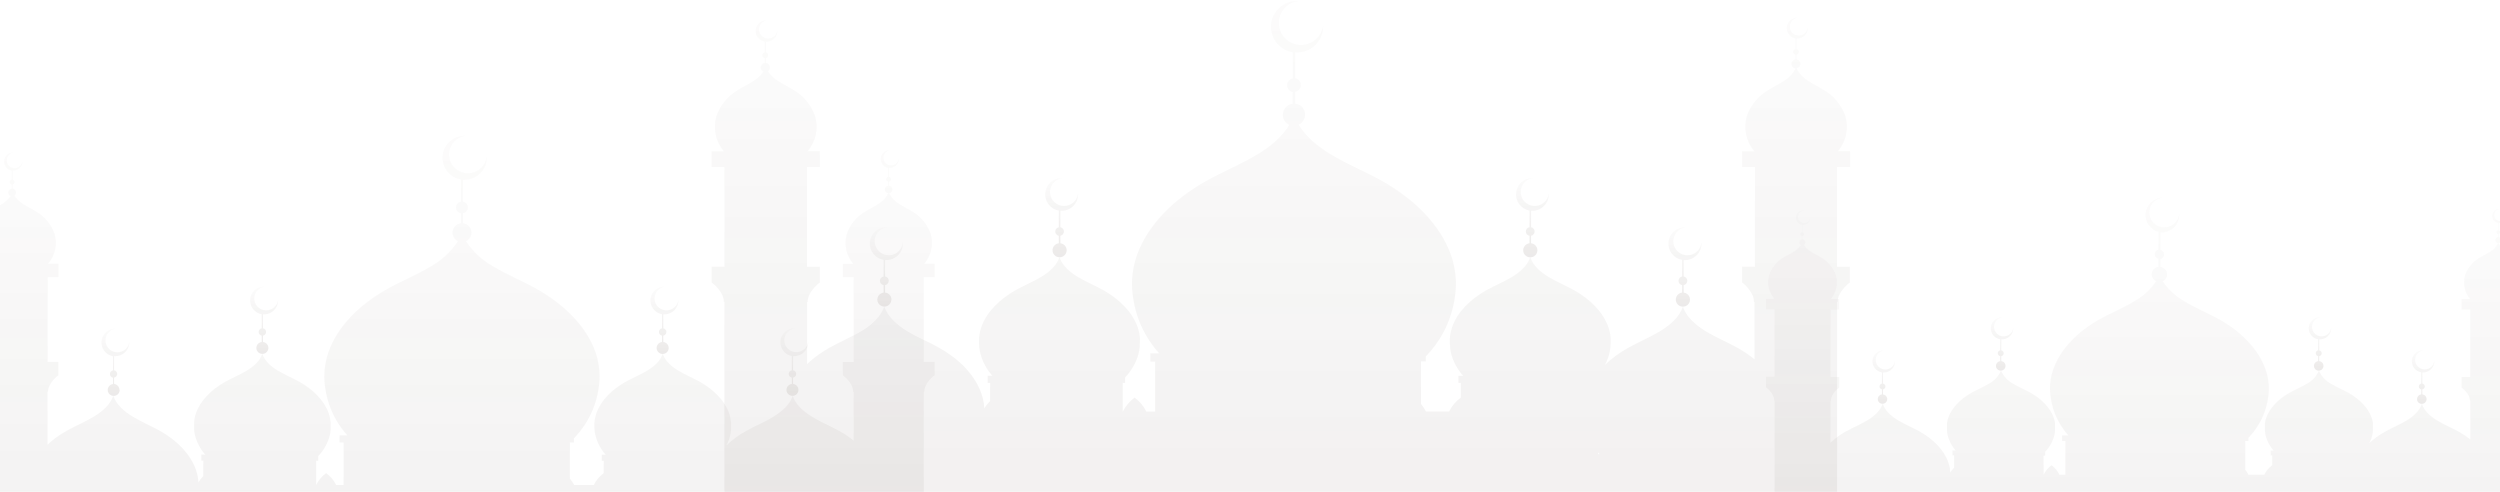
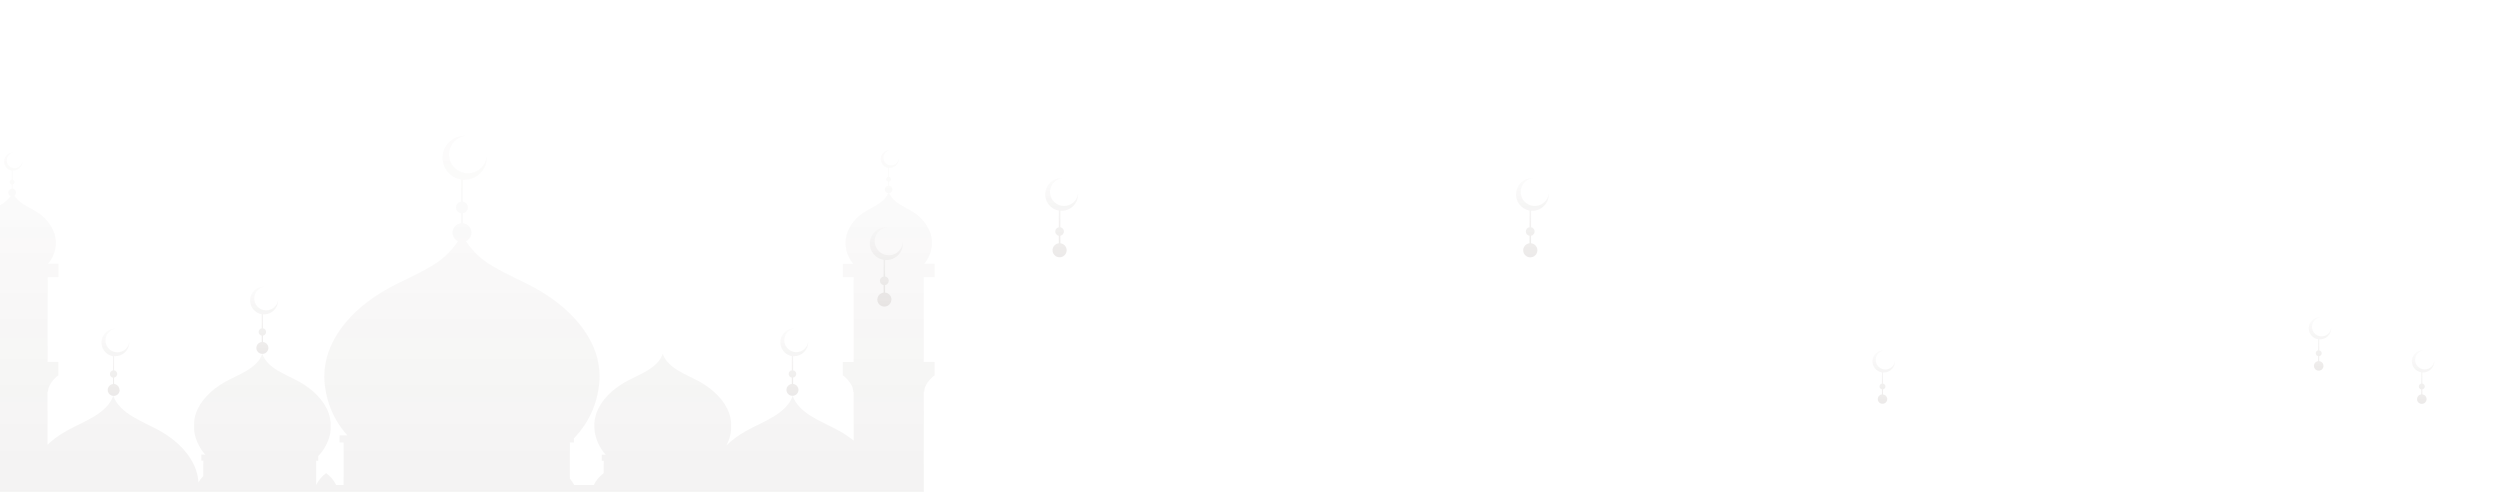
<svg xmlns="http://www.w3.org/2000/svg" width="1728" height="340" viewBox="0 0 1728 340" fill="none">
  <g opacity="0.4">
-     <path d="M1278.79 115.411V104.574H1270.38C1273.14 101.246 1275.05 97.305 1275.95 93.087C1276.84 88.868 1276.7 84.496 1275.53 80.345C1272.86 72.765 1267.6 66.356 1260.66 62.24C1256.97 59.927 1252.93 58.099 1249.34 55.632C1246.08 53.594 1243.47 50.675 1241.82 47.218C1242.56 47.095 1243.23 46.711 1243.71 46.136C1244.19 45.561 1244.44 44.834 1244.43 44.088C1244.41 43.342 1244.12 42.627 1243.62 42.073C1243.12 41.519 1242.43 41.164 1241.68 41.073V37.725C1242.13 37.656 1242.54 37.429 1242.84 37.086C1243.14 36.743 1243.3 36.305 1243.3 35.853C1243.3 35.4 1243.14 34.963 1242.84 34.619C1242.54 34.276 1242.13 34.049 1241.68 33.98V26.646H1242.22C1244.16 26.646 1246.02 25.88 1247.39 24.517C1248.77 23.154 1249.54 21.305 1249.54 19.377V18.827C1249.45 20.011 1249.03 21.146 1248.31 22.097C1247.6 23.048 1246.62 23.775 1245.5 24.191C1244.38 24.606 1243.16 24.693 1241.99 24.441C1240.83 24.189 1239.75 23.609 1238.91 22.769C1238.06 21.93 1237.48 20.867 1237.22 19.707C1236.97 18.547 1237.06 17.338 1237.48 16.226C1237.9 15.114 1238.63 14.145 1239.59 13.435C1240.54 12.724 1241.69 12.302 1242.88 12.219H1242.3C1240.48 12.23 1238.73 12.918 1237.39 14.146C1236.05 15.374 1235.23 17.055 1235.07 18.857C1234.92 20.659 1235.45 22.453 1236.57 23.886C1237.68 25.319 1239.29 26.288 1241.08 26.602V34.002C1240.63 34.071 1240.22 34.298 1239.92 34.641C1239.63 34.985 1239.46 35.422 1239.46 35.875C1239.46 36.327 1239.63 36.765 1239.92 37.108C1240.22 37.452 1240.63 37.678 1241.08 37.747V41.095C1240.31 41.16 1239.58 41.512 1239.06 42.081C1238.53 42.65 1238.24 43.395 1238.24 44.167C1238.24 44.94 1238.53 45.685 1239.06 46.254C1239.58 46.823 1240.31 47.175 1241.08 47.24C1239.45 50.7 1236.84 53.621 1233.58 55.654C1229.99 58.099 1225.95 59.927 1222.26 62.262C1215.31 66.377 1210.04 72.786 1207.37 80.367C1206.21 84.521 1206.07 88.892 1206.97 93.11C1207.87 97.328 1209.78 101.268 1212.54 104.596H1204.13V115.433H1213.01V184.352H1204.13V195.189C1204.13 195.189 1212.34 201.18 1212.34 208.735H1212.72V248.381C1209.07 245.419 1205.17 242.774 1201.07 240.474C1193.84 236.399 1185.89 233.205 1178.88 228.91C1171.86 224.615 1165.45 218.977 1163.21 211.95C1160.99 218.977 1154.6 224.637 1147.52 228.91C1140.44 233.183 1132.52 236.399 1125.33 240.474C1119.49 243.729 1114.09 247.703 1109.26 252.302C1109.66 251.553 1110.04 250.804 1110.37 250.099C1110.43 249.919 1110.51 249.743 1110.59 249.571C1110.84 248.976 1111.08 248.381 1111.3 247.765L1111.57 247.016C1111.77 246.443 1111.94 245.87 1112.12 245.298C1112.12 245.077 1112.26 244.857 1112.3 244.615C1112.52 243.844 1112.7 243.051 1112.85 242.258C1112.85 242.148 1112.85 242.038 1112.85 241.928C1112.99 241.223 1113.08 240.54 1113.17 239.725V238.976C1113.17 238.382 1113.17 237.809 1113.28 237.214C1113.28 236.972 1113.28 236.73 1113.28 236.487C1113.28 236.245 1113.28 236.223 1113.28 236.091C1113.28 235.959 1113.28 235.32 1113.28 234.945C1113.28 234.571 1113.28 234.197 1113.28 233.844C1113.28 233.492 1113.17 232.809 1113.1 232.28C1113.03 231.752 1113.1 231.598 1112.99 231.245C1112.88 230.893 1112.77 230.122 1112.63 229.549C1112.5 228.976 1112.52 228.976 1112.46 228.69C1112.23 227.831 1111.99 226.994 1111.7 226.157C1108.06 215.673 1099.07 206.818 1088.18 200.695C1082.36 197.435 1075.99 194.858 1070.31 191.4C1064.63 187.942 1059.53 183.427 1057.71 177.766C1055.91 183.427 1050.8 187.964 1045.12 191.4C1039.44 194.836 1033.07 197.435 1027.24 200.695C1016.36 206.818 1007.26 215.673 1003.73 226.157C1003.44 226.988 1003.19 227.833 1002.98 228.69C1002.9 228.972 1002.84 229.259 1002.8 229.549C1002.67 230.122 1002.54 230.672 1002.45 231.245L1002.31 232.28C1002.31 232.809 1002.2 233.316 1002.16 233.844C1002.11 234.373 1002.16 234.571 1002.16 234.945C1002.16 235.32 1002.16 235.694 1002.16 236.091V236.487C1002.16 236.73 1002.16 236.972 1002.16 237.214C1002.16 237.809 1002.16 238.382 1002.27 238.976C1002.27 239.219 1002.27 239.483 1002.27 239.725C1002.27 240.43 1002.45 241.113 1002.56 241.928V242.258C1002.71 243.051 1002.89 243.844 1003.09 244.615L1003.29 245.298C1003.47 245.87 1003.65 246.443 1003.84 247.016C1003.91 247.273 1004 247.523 1004.11 247.765C1004.33 248.381 1004.56 248.976 1004.82 249.571C1004.89 249.751 1004.96 249.927 1005.04 250.099C1005.38 250.848 1005.75 251.597 1006.13 252.302L1006.44 252.831C1006.75 253.403 1007.06 253.954 1007.42 254.505C1007.77 255.055 1007.71 254.967 1007.86 255.209C1008.02 255.452 1008.55 256.267 1008.93 256.773L1009.33 257.346C1009.84 258.029 1010.37 258.711 1010.92 259.372L1011.21 259.681V259.791H1008.08V264.703H1009.73V274.812C1006.28 277.336 1003.51 280.645 1001.63 284.46H985.625C984.676 282.592 983.523 280.834 982.185 279.218V249.791H985.469V246.421C998.498 232.979 1005.95 215.158 1006.33 196.51C1006.34 189.72 1005.21 182.975 1002.98 176.555C995.656 155.454 977.569 137.657 955.687 125.366C943.969 118.758 931.164 113.582 919.735 106.666C910.747 101.204 902.492 94.398 897.543 86.204C899.086 85.519 900.358 84.347 901.161 82.871C901.965 81.394 902.255 79.696 901.987 78.04C901.719 76.383 900.908 74.86 899.679 73.708C898.45 72.556 896.872 71.838 895.19 71.667V63.473C896.294 63.273 897.293 62.696 898.012 61.84C898.731 60.985 899.124 59.907 899.124 58.793C899.124 57.679 898.731 56.6 898.012 55.745C897.293 54.89 896.294 54.312 895.19 54.112V36.205C895.634 36.205 896.1 36.205 896.544 36.205C901.321 36.199 905.902 34.313 909.28 30.96C912.658 27.607 914.558 23.062 914.564 18.32C914.564 17.945 914.564 17.593 914.564 17.241V17.109C914.321 20.005 913.249 22.773 911.473 25.085C909.698 27.397 907.293 29.156 904.543 30.156C901.793 31.156 898.812 31.355 895.952 30.729C893.092 30.103 890.472 28.678 888.401 26.622C886.33 24.567 884.894 21.966 884.263 19.128C883.632 16.289 883.832 13.331 884.84 10.601C885.848 7.872 887.621 5.485 889.95 3.723C892.279 1.961 895.068 0.896 897.986 0.655H897.831H896.588C892.066 0.639 887.703 2.313 884.368 5.345C881.033 8.376 878.97 12.543 878.589 17.015C878.209 21.488 879.539 25.939 882.315 29.482C885.091 33.026 889.109 35.402 893.57 36.139V54.244C892.466 54.444 891.468 55.022 890.749 55.877C890.03 56.733 889.636 57.811 889.636 58.925C889.636 60.039 890.03 61.117 890.749 61.973C891.468 62.828 892.466 63.406 893.57 63.605V71.799C891.888 71.971 890.311 72.688 889.082 73.84C887.853 74.992 887.041 76.515 886.773 78.172C886.505 79.828 886.795 81.527 887.599 83.003C888.403 84.479 889.675 85.651 891.218 86.336C886.313 94.53 878.058 101.336 869.025 106.798C857.596 113.715 844.791 118.891 833.073 125.498C811.191 137.789 793.127 155.586 785.781 176.687C783.554 183.108 782.422 189.852 782.43 196.642C782.772 214.216 789.431 231.089 801.205 244.218H795.124V249.923H798.431V284.504H792.35C790.46 280.683 787.684 277.362 784.25 274.812C780.804 277.347 778.019 280.662 776.127 284.482H776.016V264.681H777.659V260.936C778.058 260.518 778.413 260.099 778.79 259.659L779.079 259.35C779.634 258.69 780.166 258.007 780.677 257.324L781.076 256.751C781.453 256.245 781.809 255.716 782.164 255.187L782.585 254.482C782.94 253.932 783.273 253.381 783.584 252.809L783.872 252.28C784.272 251.531 784.627 250.782 784.96 250.077C785.043 249.905 785.117 249.729 785.182 249.549C785.448 248.954 785.692 248.359 785.914 247.743L786.18 246.994C786.358 246.421 786.558 245.848 786.713 245.276L786.913 244.593C787.112 243.822 787.312 243.029 787.445 242.236V241.906C787.556 241.201 787.667 240.518 787.756 239.703V238.954C787.756 238.36 787.756 237.787 787.867 237.192C787.867 236.95 787.867 236.708 787.867 236.465V236.069C787.867 235.672 787.867 235.298 787.867 234.923C787.89 234.557 787.89 234.189 787.867 233.822C787.867 233.294 787.867 232.787 787.712 232.258L787.579 231.223C787.579 230.672 787.357 230.1 787.246 229.527C787.135 228.954 787.135 228.954 787.046 228.668C786.846 227.812 786.601 226.966 786.314 226.135C782.652 215.651 773.664 206.796 762.789 200.673C756.953 197.413 750.584 194.836 744.902 191.378C739.221 187.92 734.117 183.405 732.319 177.744C730.499 183.405 725.395 187.942 719.714 191.378C714.032 194.814 707.663 197.413 701.849 200.673C690.974 206.796 681.875 215.651 678.325 226.135C678.036 226.972 677.792 227.809 677.57 228.668C677.57 228.954 677.459 229.241 677.393 229.527C677.326 229.813 677.148 230.65 677.06 231.223C676.971 231.796 677.06 231.928 676.926 232.258C676.793 232.589 676.793 233.294 676.749 233.822C676.705 234.351 676.749 234.549 676.749 234.923C676.749 235.298 676.749 235.672 676.749 236.069C676.749 236.465 676.749 236.333 676.749 236.465C676.749 236.597 676.749 236.95 676.749 237.192C676.749 237.787 676.749 238.36 676.86 238.954V239.703C676.86 240.408 677.037 241.091 677.171 241.906C677.171 241.906 677.171 242.126 677.171 242.236C677.326 243.029 677.526 243.822 677.725 244.593L677.925 245.276C678.088 245.848 678.265 246.421 678.458 246.994L678.724 247.743C678.946 248.359 679.19 248.954 679.434 249.549C679.518 249.721 679.592 249.897 679.656 250.077C680.011 250.826 680.366 251.575 680.766 252.28L681.054 252.809C681.365 253.381 681.698 253.932 682.031 254.482L682.475 255.187L683.54 256.751C683.668 256.951 683.809 257.142 683.962 257.324C684.472 258.007 685.005 258.69 685.559 259.35C685.644 259.463 685.741 259.567 685.848 259.659V259.769H682.719V264.681H684.339V277.235C682.788 278.783 681.425 280.505 680.278 282.367C680.278 282.125 680.278 281.883 680.278 281.663C680.278 281.002 680.167 280.363 680.078 279.724C679.989 279.086 680.078 278.865 679.923 278.447C679.767 278.028 679.656 277.015 679.501 276.244C679.501 275.892 679.368 275.539 679.279 275.187C679.015 274.122 678.696 273.07 678.325 272.037C673.886 258.976 662.612 247.963 649.075 240.342C641.818 236.267 633.895 233.073 626.882 228.778C619.869 224.483 613.456 218.844 611.214 211.818C608.995 218.844 602.604 224.505 595.546 228.778C588.489 233.051 580.544 236.267 573.354 240.342L570.78 241.862L569.936 242.39L568.272 243.448L567.295 244.108L565.831 245.121C565.476 245.364 565.165 245.628 564.832 245.87C564.499 246.113 563.9 246.531 563.456 246.884L562.457 247.676L561.192 248.712L560.194 249.549L558.995 250.606L558.041 251.487L557.863 251.663V208.735H558.241C558.241 201.268 566.674 195.255 566.674 195.255V184.418H557.797V115.411H566.674V104.574H558.263C561.03 101.248 562.945 97.308 563.845 93.089C564.745 88.871 564.604 84.498 563.434 80.345C560.762 72.764 555.492 66.355 548.543 62.24C544.859 59.927 540.82 58.099 537.224 55.632C534.647 53.963 532.448 51.78 530.766 49.222C531.301 48.856 531.71 48.336 531.937 47.732C532.165 47.127 532.2 46.468 532.037 45.844C531.875 45.219 531.524 44.659 531.031 44.239C530.537 43.819 529.926 43.56 529.28 43.496V40.104C529.747 40.034 530.173 39.799 530.482 39.444C530.79 39.088 530.959 38.635 530.959 38.165C530.959 37.696 530.79 37.243 530.482 36.887C530.173 36.531 529.747 36.297 529.28 36.227V28.826H529.834C531.808 28.826 533.701 28.05 535.099 26.666C536.497 25.283 537.285 23.407 537.291 21.448C537.302 21.294 537.302 21.139 537.291 20.985V20.875C537.189 22.072 536.745 23.215 536.011 24.169C535.277 25.123 534.283 25.85 533.147 26.262C532.01 26.675 530.779 26.756 529.598 26.497C528.416 26.238 527.334 25.65 526.478 24.8C525.623 23.951 525.03 22.877 524.769 21.705C524.508 20.532 524.59 19.31 525.006 18.182C525.421 17.054 526.153 16.068 527.115 15.339C528.076 14.611 529.228 14.17 530.433 14.069H529.857C527.975 14.043 526.154 14.727 524.76 15.981C523.367 17.236 522.504 18.968 522.346 20.829C522.189 22.689 522.748 24.54 523.911 26.008C525.074 27.476 526.755 28.452 528.614 28.738V36.227C528.146 36.297 527.72 36.531 527.412 36.887C527.103 37.243 526.934 37.696 526.934 38.165C526.934 38.635 527.103 39.088 527.412 39.444C527.72 39.799 528.146 40.034 528.614 40.104V43.54C527.923 43.612 527.275 43.907 526.77 44.38C526.265 44.853 525.93 45.478 525.816 46.158C525.703 46.838 525.817 47.536 526.142 48.145C526.467 48.755 526.985 49.241 527.615 49.531C525.941 51.97 523.8 54.058 521.312 55.676C517.717 58.121 513.678 59.949 509.994 62.284C503.051 66.4 497.788 72.809 495.125 80.389C493.957 84.541 493.816 88.911 494.712 93.129C495.608 97.347 497.516 101.288 500.274 104.618H491.863V115.455H500.74V184.374H491.863V195.211C491.863 195.211 500.318 201.224 500.318 208.691H500.696V421.726H491.818V432.54C491.818 432.54 500.274 438.554 500.274 446.02H500.651V547.56H539.066V577.736H675.75V522.847H1090.97V577.736H1227.66V547.56H1269.82V446.02H1270.2C1270.2 438.554 1278.66 432.54 1278.66 432.54V421.726H1269.78V208.735H1270.16C1270.16 201.268 1278.61 195.255 1278.61 195.255V184.418H1269.73V115.411H1278.79ZM1104.69 313.887V312.829L1105.58 313.887H1104.69Z" fill="url(#paint0_linear_312_8)" />
    <path d="M616.21 207.041C616.209 205.835 615.753 204.673 614.931 203.784C614.11 202.895 612.982 202.344 611.772 202.24V197.042C612.478 196.92 613.118 196.556 613.58 196.012C614.041 195.468 614.294 194.779 614.294 194.068C614.294 193.357 614.041 192.668 613.58 192.124C613.118 191.58 612.478 191.216 611.772 191.095V179.751H612.615C614.117 179.754 615.604 179.463 616.992 178.894C618.38 178.325 619.641 177.489 620.703 176.435C621.765 175.381 622.607 174.13 623.18 172.752C623.753 171.375 624.047 169.898 624.044 168.408C624.044 168.188 624.044 167.945 624.044 167.725V167.549C623.89 169.386 623.209 171.142 622.082 172.608C620.956 174.074 619.43 175.19 617.686 175.824C615.941 176.458 614.05 176.584 612.236 176.187C610.422 175.789 608.76 174.885 607.446 173.582C606.133 172.278 605.222 170.628 604.822 168.828C604.421 167.027 604.548 165.151 605.187 163.419C605.826 161.688 606.95 160.174 608.428 159.056C609.905 157.937 611.674 157.262 613.525 157.108H612.637C609.772 157.1 607.009 158.163 604.897 160.084C602.784 162.006 601.478 164.646 601.238 167.48C600.997 170.313 601.84 173.133 603.599 175.378C605.357 177.623 607.902 179.129 610.729 179.597V191.117C610.022 191.238 609.382 191.602 608.921 192.146C608.459 192.69 608.206 193.379 608.206 194.09C608.206 194.801 608.459 195.49 608.921 196.034C609.382 196.578 610.022 196.943 610.729 197.064V202.262C609.791 202.364 608.903 202.734 608.172 203.326C607.441 203.919 606.899 204.709 606.612 205.601C606.324 206.492 606.303 207.448 606.55 208.352C606.798 209.255 607.305 210.068 608.008 210.692C608.712 211.316 609.583 211.724 610.515 211.867C611.448 212.01 612.402 211.882 613.263 211.498C614.123 211.114 614.853 210.491 615.365 209.704C615.876 208.917 616.147 208 616.144 207.063L616.21 207.041Z" fill="url(#paint1_linear_312_8)" />
-     <path d="M1162.7 179.616V191.114C1161.99 191.235 1161.35 191.6 1160.89 192.144C1160.43 192.688 1160.18 193.376 1160.18 194.088C1160.18 194.799 1160.43 195.487 1160.89 196.031C1161.35 196.575 1161.99 196.94 1162.7 197.061V202.259C1161.45 202.392 1160.3 202.994 1159.49 203.943C1158.67 204.892 1158.26 206.114 1158.32 207.358C1158.39 208.603 1158.94 209.774 1159.85 210.632C1160.76 211.489 1161.97 211.967 1163.22 211.967C1164.48 211.967 1165.68 211.489 1166.6 210.632C1167.51 209.774 1168.05 208.603 1168.12 207.358C1168.19 206.114 1167.77 204.892 1166.96 203.943C1166.14 202.994 1164.99 202.392 1163.74 202.259V197.061C1164.45 196.94 1165.09 196.575 1165.55 196.031C1166.01 195.487 1166.27 194.799 1166.27 194.088C1166.27 193.376 1166.01 192.688 1165.55 192.144C1165.09 191.6 1164.45 191.235 1163.74 191.114V179.771H1164.61C1167.64 179.771 1170.55 178.576 1172.69 176.448C1174.83 174.321 1176.04 171.436 1176.04 168.427C1176.04 168.207 1176.04 167.965 1176.04 167.745V167.568C1175.88 169.407 1175.2 171.163 1174.08 172.63C1172.95 174.097 1171.42 175.213 1169.68 175.847C1167.93 176.48 1166.04 176.605 1164.22 176.206C1162.41 175.808 1160.75 174.902 1159.43 173.596C1158.12 172.29 1157.21 170.638 1156.81 168.836C1156.41 167.034 1156.54 165.157 1157.19 163.425C1157.83 161.694 1158.96 160.181 1160.44 159.065C1161.92 157.949 1163.69 157.277 1165.54 157.128H1164.65C1161.79 157.12 1159.02 158.182 1156.91 160.104C1154.8 162.025 1153.49 164.665 1153.25 167.499C1153.01 170.333 1153.86 173.152 1155.61 175.398C1157.37 177.643 1159.92 179.149 1162.74 179.616H1162.7Z" fill="url(#paint2_linear_312_8)" />
    <path d="M731.855 145.566V157.042C731.162 157.175 730.537 157.544 730.088 158.084C729.638 158.625 729.393 159.303 729.393 160.004C729.393 160.705 729.638 161.384 730.088 161.924C730.537 162.465 731.162 162.833 731.855 162.967V168.165C730.614 168.3 729.472 168.902 728.664 169.847C727.856 170.792 727.444 172.009 727.513 173.246C727.581 174.484 728.124 175.648 729.031 176.5C729.938 177.353 731.139 177.827 732.388 177.827C733.636 177.827 734.838 177.353 735.744 176.5C736.651 175.648 737.194 174.484 737.263 173.246C737.331 172.009 736.919 170.792 736.111 169.847C735.303 168.902 734.161 168.3 732.92 168.165V162.967C733.613 162.833 734.238 162.465 734.687 161.924C735.137 161.384 735.382 160.705 735.382 160.004C735.382 159.303 735.137 158.625 734.687 158.084C734.238 157.544 733.613 157.175 732.92 157.042V145.676H733.764C735.263 145.679 736.749 145.389 738.136 144.821C739.522 144.253 740.782 143.42 741.844 142.368C742.905 141.317 743.748 140.068 744.322 138.693C744.897 137.318 745.193 135.844 745.193 134.355C745.193 134.113 745.193 133.892 745.193 133.65V133.474C745.042 135.313 744.365 137.071 743.241 138.54C742.116 140.009 740.592 141.128 738.848 141.766C737.103 142.403 735.212 142.532 733.396 142.137C731.58 141.742 729.916 140.839 728.6 139.536C727.285 138.233 726.372 136.583 725.97 134.782C725.568 132.981 725.694 131.103 726.332 129.37C726.971 127.638 728.095 126.123 729.573 125.004C731.051 123.885 732.821 123.209 734.673 123.056H733.786C730.937 123.079 728.2 124.158 726.111 126.08C724.022 128.003 722.732 130.63 722.493 133.447C722.254 136.265 723.084 139.069 724.82 141.311C726.556 143.553 729.073 145.07 731.877 145.566H731.855Z" fill="url(#paint3_linear_312_8)" />
    <path d="M1057.22 145.566V157.042C1056.5 157.148 1055.85 157.506 1055.38 158.049C1054.91 158.593 1054.65 159.287 1054.65 160.004C1054.65 160.722 1054.91 161.416 1055.38 161.959C1055.85 162.503 1056.5 162.86 1057.22 162.967V168.165C1055.97 168.297 1054.82 168.9 1054.01 169.849C1053.19 170.797 1052.77 172.02 1052.84 173.264C1052.91 174.509 1053.45 175.68 1054.36 176.537C1055.28 177.395 1056.48 177.873 1057.74 177.873C1058.99 177.873 1060.2 177.395 1061.11 176.537C1062.02 175.68 1062.57 174.509 1062.64 173.264C1062.7 172.02 1062.29 170.797 1061.47 169.849C1060.66 168.9 1059.51 168.297 1058.26 168.165V162.967C1058.95 162.833 1059.58 162.465 1060.03 161.924C1060.48 161.384 1060.72 160.705 1060.72 160.004C1060.72 159.303 1060.48 158.625 1060.03 158.084C1059.58 157.544 1058.95 157.175 1058.26 157.042V145.676H1059.13C1062.15 145.676 1065.06 144.484 1067.2 142.362C1069.34 140.239 1070.55 137.36 1070.56 134.355C1070.56 134.113 1070.56 133.892 1070.56 133.65V133.474C1070.41 135.314 1069.73 137.073 1068.6 138.543C1067.48 140.013 1065.95 141.132 1064.21 141.769C1062.46 142.406 1060.57 142.534 1058.75 142.137C1056.94 141.74 1055.27 140.836 1053.96 139.531C1052.64 138.226 1051.73 136.574 1051.33 134.771C1050.93 132.968 1051.06 131.09 1051.7 129.357C1052.34 127.624 1053.47 126.11 1054.95 124.994C1056.43 123.877 1058.2 123.205 1060.06 123.056H1059.22C1056.37 123.079 1053.63 124.158 1051.54 126.08C1049.45 128.003 1048.16 130.63 1047.92 133.447C1047.68 136.265 1048.51 139.069 1050.25 141.311C1051.99 143.553 1054.5 145.07 1057.31 145.566H1057.22Z" fill="url(#paint4_linear_312_8)" />
-     <path d="M1752 214V206.688H1746.32C1748.19 204.442 1749.48 201.78 1750.09 198.93C1750.69 196.08 1750.6 193.127 1749.8 190.322C1748 185.206 1744.44 180.885 1739.75 178.12C1737.26 176.534 1734.56 175.301 1732.12 173.715C1729.91 172.339 1728.15 170.367 1727.03 168.032C1727.53 167.959 1727.99 167.71 1728.32 167.33C1728.65 166.95 1728.84 166.464 1728.84 165.962C1728.84 165.459 1728.65 164.973 1728.32 164.593C1727.99 164.213 1727.53 163.964 1727.03 163.891V161.689C1727.34 161.642 1727.61 161.489 1727.81 161.259C1728.01 161.029 1728.12 160.736 1728.12 160.433C1728.12 160.128 1728 159.835 1727.81 159.602C1727.61 159.369 1727.34 159.211 1727.03 159.156V154.222H1727.41C1728.06 154.225 1728.7 154.1 1729.3 153.855C1729.9 153.611 1730.44 153.251 1730.9 152.796C1731.36 152.341 1731.72 151.801 1731.97 151.207C1732.21 150.612 1732.34 149.975 1732.34 149.332V148.957C1732.27 149.758 1731.98 150.524 1731.48 151.162C1730.99 151.8 1730.33 152.285 1729.57 152.557C1728.8 152.83 1727.98 152.879 1727.19 152.699C1726.4 152.519 1725.68 152.118 1725.12 151.543C1724.55 150.968 1724.16 150.244 1724 149.456C1723.84 148.669 1723.91 147.852 1724.2 147.104C1724.5 146.355 1725 145.706 1725.66 145.234C1726.31 144.762 1727.09 144.487 1727.9 144.442H1727.52C1726.3 144.463 1725.12 144.934 1724.23 145.763C1723.34 146.593 1722.78 147.722 1722.68 148.933C1722.57 150.143 1722.92 151.349 1723.66 152.318C1724.4 153.287 1725.48 153.95 1726.68 154.178V159.156C1726.38 159.215 1726.11 159.374 1725.91 159.606C1725.71 159.838 1725.6 160.129 1725.59 160.433C1725.6 160.735 1725.71 161.026 1725.91 161.255C1726.11 161.484 1726.38 161.637 1726.68 161.689V163.891C1726.17 163.967 1725.71 164.214 1725.36 164.592C1725.02 164.969 1724.82 165.453 1724.79 165.962C1724.79 166.471 1724.97 166.964 1725.31 167.346C1725.65 167.728 1726.12 167.972 1726.63 168.032C1725.53 170.372 1723.76 172.345 1721.55 173.715C1719.13 175.367 1716.4 176.6 1713.92 178.12C1709.22 180.885 1705.66 185.206 1703.86 190.322C1703.07 193.127 1702.97 196.08 1703.58 198.93C1704.19 201.78 1705.48 204.442 1707.35 206.688H1701.47V214H1707.42V260.563H1701.47V267.876C1701.47 267.876 1707.24 271.929 1707.24 277.017H1707.48V303.8C1705.02 301.812 1702.39 300.029 1699.63 298.47C1694.74 295.717 1689.37 293.558 1684.6 290.651C1679.83 287.743 1675.55 284.043 1674.02 279.197C1672.48 283.955 1668.2 287.765 1663.43 290.651C1658.66 293.536 1653.29 295.717 1648.41 298.47C1644.46 300.661 1640.81 303.348 1637.55 306.465C1637.82 305.959 1638.06 305.452 1638.31 304.945L1638.44 304.593C1638.62 304.197 1638.8 303.778 1638.93 303.382C1639.06 302.985 1639.06 303.029 1639.11 302.875C1639.15 302.721 1639.37 302.082 1639.48 301.708L1639.62 301.245C1639.75 300.717 1639.88 300.188 1639.97 299.637C1639.97 299.637 1639.97 299.505 1639.97 299.417C1639.97 298.954 1640.13 298.492 1640.17 298.007V297.501V296.333C1640.17 296.157 1640.17 295.981 1640.17 295.827V295.54C1640.17 295.298 1640.17 295.034 1640.17 294.792C1640.17 294.549 1640.17 294.285 1640.17 294.043C1640.17 293.8 1640.17 293.338 1640.17 292.985C1640.17 292.633 1640.17 292.523 1640.17 292.281C1640.17 292.038 1640.04 291.532 1639.95 291.135C1639.92 290.942 1639.87 290.751 1639.82 290.563C1639.68 289.981 1639.51 289.408 1639.31 288.844C1636.87 281.774 1630.78 275.783 1623.44 271.642C1619.49 269.44 1615.18 267.7 1611.37 265.365C1607.52 263.388 1604.5 260.128 1602.84 256.158C1601.19 260.126 1598.18 263.387 1594.34 265.365C1590.5 267.7 1586.2 269.44 1582.27 271.642C1574.93 275.783 1568.96 281.774 1566.38 288.844C1566.18 289.408 1566.01 289.981 1565.87 290.563C1565.82 290.751 1565.79 290.942 1565.76 291.135C1565.76 291.532 1565.58 291.906 1565.52 292.281C1565.45 292.655 1565.52 292.743 1565.52 292.985C1565.52 293.228 1565.52 293.69 1565.52 294.043C1565.52 294.395 1565.52 294.527 1565.52 294.792C1565.52 295.056 1565.52 295.298 1565.52 295.54C1565.52 295.783 1565.52 295.739 1565.52 295.827V296.333C1565.52 296.708 1565.52 297.104 1565.52 297.501C1565.5 297.669 1565.5 297.839 1565.52 298.007C1565.52 298.492 1565.65 298.954 1565.72 299.417C1565.72 299.417 1565.72 299.571 1565.72 299.637C1565.72 300.188 1565.94 300.717 1566.09 301.245C1566.12 301.402 1566.16 301.556 1566.2 301.708C1566.34 302.082 1566.45 302.479 1566.58 302.875C1566.71 303.272 1566.69 303.205 1566.76 303.382C1566.83 303.558 1567.07 304.197 1567.25 304.593C1567.29 304.714 1567.34 304.832 1567.4 304.945C1567.62 305.459 1567.87 305.966 1568.13 306.465L1568.33 306.818C1568.56 307.192 1568.76 307.589 1569 307.963L1569.29 308.426L1570.02 309.483L1570.29 309.879L1571.37 311.245L1571.57 311.465H1569.47V314.769H1570.58V321.553C1568.24 323.287 1566.36 325.553 1565.09 328.161H1554.11C1553.52 326.901 1552.77 325.718 1551.89 324.637V304.813H1554.11V302.611C1562.91 293.536 1567.94 281.503 1568.2 268.911C1568.23 264.326 1567.48 259.77 1565.98 255.431C1561.03 241.18 1548.81 229.154 1534.02 220.828C1526.12 216.423 1517.47 212.899 1509.75 208.207C1503.72 204.852 1498.59 200.108 1494.79 194.375C1495.83 193.916 1496.7 193.126 1497.24 192.128C1497.79 191.131 1497.98 189.982 1497.8 188.862C1497.62 187.742 1497.07 186.714 1496.23 185.938C1495.4 185.162 1494.33 184.682 1493.19 184.574V179.045C1493.93 178.907 1494.6 178.515 1495.09 177.938C1495.57 177.361 1495.83 176.634 1495.83 175.884C1495.83 175.134 1495.57 174.408 1495.09 173.831C1494.6 173.253 1493.93 172.862 1493.19 172.724V160.631H1494.1C1497.33 160.631 1500.42 159.36 1502.71 157.097C1504.99 154.834 1506.28 151.764 1506.28 148.561C1506.28 148.297 1506.28 148.054 1506.28 147.812V147.614C1506.14 149.579 1505.43 151.461 1504.24 153.036C1503.04 154.612 1501.42 155.814 1499.56 156.501C1497.7 157.187 1495.68 157.329 1493.74 156.909C1491.8 156.49 1490.02 155.526 1488.62 154.133C1487.22 152.74 1486.25 150.976 1485.82 149.051C1485.4 147.126 1485.54 145.121 1486.23 143.274C1486.93 141.428 1488.14 139.817 1489.72 138.634C1491.31 137.451 1493.21 136.745 1495.19 136.601H1495.08H1494.23C1491.38 136.821 1488.69 138.034 1486.65 140.027C1484.61 142.02 1483.34 144.665 1483.07 147.495C1482.8 150.325 1483.54 153.159 1485.17 155.498C1486.8 157.837 1489.21 159.53 1491.97 160.279V172.525C1491.23 172.664 1490.56 173.055 1490.07 173.632C1489.59 174.21 1489.33 174.936 1489.33 175.686C1489.33 176.436 1489.59 177.163 1490.07 177.74C1490.56 178.317 1491.23 178.709 1491.97 178.847V184.507C1490.83 184.616 1489.76 185.096 1488.93 185.872C1488.09 186.648 1487.54 187.676 1487.36 188.796C1487.18 189.916 1487.37 191.065 1487.92 192.062C1488.46 193.06 1489.33 193.85 1490.37 194.309C1486.57 200.042 1481.44 204.786 1475.41 208.141C1467.69 212.833 1459.04 216.313 1451.14 220.762C1436.36 229.088 1424.13 241.114 1419.18 255.365C1417.69 259.704 1416.93 264.26 1416.96 268.845C1417.19 280.711 1421.69 292.104 1429.65 300.959H1425.39V304.835H1427.61V328.183H1423.51C1422.24 325.575 1420.36 323.308 1418.02 321.575C1415.68 323.304 1413.79 325.571 1412.52 328.183V314.967H1413.61V312.258C1413.87 311.994 1414.14 311.707 1414.38 311.421L1414.56 311.201C1414.94 310.738 1415.32 310.298 1415.65 309.835L1415.94 309.439L1416.65 308.382C1416.75 308.232 1416.85 308.078 1416.94 307.919C1417.18 307.545 1417.4 307.148 1417.6 306.774L1417.8 306.421C1418.07 305.915 1418.31 305.408 1418.56 304.901L1418.69 304.549C1418.87 304.153 1419.02 303.734 1419.18 303.338C1419.33 302.941 1419.31 302.985 1419.36 302.831C1419.4 302.677 1419.62 302.038 1419.73 301.664L1419.87 301.201C1420 300.672 1420.13 300.144 1420.22 299.593C1420.22 299.593 1420.22 299.461 1420.22 299.373C1420.22 298.91 1420.38 298.448 1420.42 297.963V297.457V296.289C1420.42 296.113 1420.42 295.937 1420.42 295.783V295.496C1420.42 295.254 1420.42 294.99 1420.42 294.747C1420.42 294.505 1420.42 294.241 1420.42 293.999C1420.42 293.756 1420.42 293.294 1420.42 292.941C1420.42 292.589 1420.42 292.479 1420.42 292.237C1420.42 291.994 1420.29 291.488 1420.2 291.091C1420.17 290.898 1420.12 290.707 1420.07 290.518C1419.93 289.937 1419.76 289.364 1419.56 288.8C1417.09 281.73 1411.03 275.739 1403.69 271.598C1399.74 269.396 1395.43 267.656 1391.59 265.321C1387.76 263.337 1384.75 260.078 1383.09 256.114C1381.44 260.082 1378.43 263.343 1374.59 265.321C1370.75 267.656 1366.45 269.396 1362.52 271.598C1355.18 275.739 1349.09 281.73 1346.63 288.8C1346.43 289.364 1346.26 289.937 1346.12 290.518L1345.99 291.091C1345.99 291.488 1345.83 291.862 1345.77 292.237C1345.7 292.611 1345.77 292.699 1345.77 292.941C1345.77 293.184 1345.77 293.646 1345.77 293.999C1345.77 294.351 1345.77 294.483 1345.77 294.725C1345.77 294.968 1345.77 295.254 1345.77 295.496C1345.77 295.739 1345.77 295.695 1345.77 295.783V296.267C1345.77 296.664 1345.77 297.06 1345.77 297.457C1345.75 297.625 1345.75 297.795 1345.77 297.963C1345.77 298.448 1345.9 298.91 1345.97 299.373C1345.97 299.373 1345.97 299.527 1345.97 299.593C1345.97 300.144 1346.19 300.672 1346.34 301.201C1346.37 301.358 1346.41 301.512 1346.45 301.664C1346.45 302.038 1346.7 302.435 1346.83 302.831C1346.96 303.227 1346.83 303.161 1347.01 303.338C1347.19 303.514 1347.32 304.153 1347.5 304.549C1347.54 304.67 1347.59 304.788 1347.65 304.901C1347.87 305.415 1348.12 305.922 1348.38 306.421L1348.58 306.774C1348.78 307.148 1349.01 307.545 1349.25 307.919L1349.54 308.382C1349.78 308.734 1350 309.086 1350.27 309.439L1350.54 309.835L1351.62 311.201L1351.82 311.421H1349.6V314.725H1350.71V323.271C1349.66 324.31 1348.74 325.471 1347.96 326.729C1347.96 326.575 1347.96 326.421 1347.96 326.267C1347.96 326.112 1347.96 325.386 1347.81 324.945C1347.65 324.505 1347.81 324.372 1347.81 324.086C1347.81 323.8 1347.61 323.139 1347.52 322.654C1347.43 322.17 1347.52 322.17 1347.36 321.928C1347.19 321.223 1346.96 320.518 1346.72 319.725C1343.66 310.915 1336.11 303.47 1326.97 298.316C1322.06 295.562 1316.72 293.404 1311.92 290.496C1307.13 287.589 1302.87 283.889 1301.34 279.043C1299.83 283.801 1295.54 287.611 1290.75 290.496C1285.96 293.382 1280.63 295.562 1275.73 298.316L1273.99 299.329L1273.42 299.703L1272.29 300.408L1271.64 300.849L1270.64 301.554L1269.96 302.038L1269.05 302.721L1268.36 303.272L1267.51 303.954L1266.85 304.527L1266.03 305.232L1265.38 305.849L1265.25 305.959V277.017H1265.52C1265.52 271.951 1271.22 267.898 1271.22 267.898V260.585H1265.25V214H1271.22V206.688H1265.54C1267.4 204.436 1268.69 201.774 1269.29 198.927C1269.9 196.079 1269.81 193.128 1269.02 190.322C1267.22 185.211 1263.66 180.892 1258.97 178.12C1256.48 176.534 1253.76 175.301 1251.34 173.715C1249.56 172.569 1248.05 171.068 1246.9 169.31C1247.18 169.109 1247.41 168.845 1247.58 168.539C1247.74 168.233 1247.82 167.893 1247.83 167.547C1247.83 167.01 1247.64 166.489 1247.28 166.083C1246.93 165.677 1246.44 165.415 1245.9 165.345V163.142C1246.21 163.095 1246.49 162.937 1246.7 162.698C1246.9 162.459 1247.01 162.156 1247.01 161.843C1247.01 161.527 1246.9 161.221 1246.7 160.978C1246.5 160.736 1246.21 160.574 1245.9 160.521V155.521H1246.28C1246.94 155.524 1247.59 155.398 1248.2 155.149C1248.81 154.9 1249.37 154.534 1249.84 154.071C1250.31 153.609 1250.68 153.059 1250.93 152.453C1251.18 151.848 1251.31 151.199 1251.31 150.543V150.147C1251.25 150.96 1250.95 151.737 1250.45 152.387C1249.95 153.037 1249.28 153.532 1248.51 153.813C1247.74 154.095 1246.9 154.151 1246.1 153.976C1245.29 153.801 1244.56 153.401 1243.98 152.824C1243.4 152.247 1242.99 151.517 1242.82 150.721C1242.64 149.924 1242.7 149.094 1242.98 148.328C1243.27 147.562 1243.76 146.893 1244.42 146.4C1245.07 145.906 1245.86 145.609 1246.68 145.543H1246.28C1245.03 145.566 1243.84 146.047 1242.93 146.893C1242.02 147.739 1241.45 148.889 1241.35 150.122C1241.25 151.355 1241.6 152.582 1242.36 153.567C1243.11 154.552 1244.21 155.225 1245.43 155.455V160.499C1245.12 160.556 1244.84 160.719 1244.64 160.961C1244.43 161.202 1244.32 161.506 1244.32 161.821C1244.32 162.132 1244.44 162.434 1244.64 162.672C1244.84 162.909 1245.12 163.068 1245.43 163.12V165.323C1245 165.415 1244.6 165.636 1244.29 165.957C1243.98 166.279 1243.77 166.685 1243.7 167.123C1243.63 167.561 1243.69 168.011 1243.88 168.413C1244.07 168.815 1244.38 169.15 1244.77 169.376C1243.63 171.02 1242.19 172.428 1240.51 173.517C1238.09 175.168 1235.36 176.402 1232.87 177.922C1228.18 180.694 1224.62 185.013 1222.82 190.124C1222.04 192.929 1221.94 195.88 1222.55 198.728C1223.16 201.576 1224.44 204.238 1226.3 206.489H1220.62V213.802H1226.59V260.365H1220.62V267.678C1220.62 267.678 1226.33 271.73 1226.33 276.796H1226.59V420.714H1220.62V428.027C1220.62 428.027 1226.33 432.079 1226.33 437.145H1226.59V505.734H1252.29V526.108L1344.61 571.526V534.721H1625.13V571.724L1717.45 526.307V505.933H1745.99V437.344H1746.23C1746.23 432.278 1751.93 428.225 1751.93 428.225V420.912H1745.99V277.017H1746.23C1746.23 271.951 1751.93 267.898 1751.93 267.898V260.585H1745.99V214H1752ZM1634.38 348.072V347.368L1635 348.072H1634.38ZM1636.13 308.668L1636.29 308.426C1636.28 308.509 1636.25 308.591 1636.22 308.668H1636.13Z" fill="url(#paint5_linear_312_8)" />
    <path d="M1304.45 275.895C1304.44 275.088 1304.14 274.311 1303.6 273.713C1303.05 273.115 1302.3 272.739 1301.49 272.657V269.155C1301.97 269.072 1302.4 268.826 1302.71 268.46C1303.03 268.094 1303.2 267.63 1303.2 267.15C1303.2 266.669 1303.03 266.204 1302.72 265.837C1302.41 265.469 1301.97 265.225 1301.49 265.146V257.459H1302.09C1303.11 257.459 1304.11 257.261 1305.05 256.875C1305.98 256.49 1306.83 255.925 1307.55 255.213C1308.26 254.501 1308.83 253.655 1309.21 252.726C1309.6 251.796 1309.8 250.8 1309.79 249.794V249.221C1309.71 250.486 1309.25 251.699 1308.49 252.716C1307.73 253.732 1306.68 254.509 1305.49 254.954C1304.29 255.398 1302.99 255.491 1301.74 255.223C1300.49 254.954 1299.35 254.334 1298.44 253.437C1297.54 252.541 1296.92 251.405 1296.65 250.166C1296.37 248.927 1296.47 247.636 1296.92 246.449C1297.36 245.261 1298.15 244.227 1299.17 243.468C1300.2 242.71 1301.42 242.261 1302.69 242.173H1302.12C1300.16 242.134 1298.26 242.835 1296.81 244.133C1295.36 245.432 1294.46 247.23 1294.29 249.163C1294.12 251.097 1294.7 253.021 1295.91 254.545C1297.12 256.069 1298.87 257.08 1300.81 257.371V265.124C1300.33 265.207 1299.9 265.454 1299.59 265.821C1299.29 266.187 1299.12 266.651 1299.12 267.129C1299.12 267.605 1299.29 268.066 1299.6 268.432C1299.91 268.798 1300.33 269.046 1300.81 269.133V272.613C1300.18 272.685 1299.58 272.936 1299.09 273.337C1298.6 273.737 1298.24 274.269 1298.05 274.868C1297.86 275.468 1297.85 276.109 1298.02 276.716C1298.18 277.322 1298.53 277.867 1299 278.285C1299.47 278.703 1300.06 278.977 1300.68 279.073C1301.31 279.169 1301.95 279.083 1302.53 278.826C1303.11 278.568 1303.6 278.151 1303.94 277.623C1304.28 277.095 1304.47 276.48 1304.47 275.851L1304.45 275.895Z" fill="url(#paint6_linear_312_8)" />
    <path d="M1673.6 257.391V265.144C1673.12 265.222 1672.68 265.467 1672.37 265.834C1672.06 266.202 1671.89 266.667 1671.89 267.148C1671.89 267.628 1672.06 268.092 1672.37 268.458C1672.69 268.824 1673.12 269.07 1673.6 269.153V272.611C1672.75 272.701 1671.98 273.108 1671.43 273.748C1670.88 274.387 1670.6 275.211 1670.65 276.05C1670.69 276.889 1671.06 277.678 1671.68 278.256C1672.29 278.834 1673.1 279.155 1673.95 279.155C1674.8 279.155 1675.61 278.834 1676.22 278.256C1676.84 277.678 1677.21 276.889 1677.25 276.05C1677.3 275.211 1677.02 274.387 1676.47 273.748C1675.92 273.108 1675.15 272.701 1674.31 272.611V269.109C1674.78 269.022 1675.21 268.775 1675.52 268.41C1675.83 268.044 1676.01 267.583 1676.01 267.104C1676.01 266.624 1675.84 266.161 1675.53 265.795C1675.21 265.428 1674.78 265.182 1674.31 265.1V257.413H1674.88C1676.93 257.413 1678.89 256.605 1680.34 255.168C1681.79 253.73 1682.61 251.781 1682.61 249.748C1682.62 249.594 1682.62 249.439 1682.61 249.285V249.175C1682.52 250.44 1682.06 251.653 1681.3 252.67C1680.54 253.686 1679.49 254.463 1678.3 254.907C1677.1 255.352 1675.8 255.445 1674.55 255.176C1673.3 254.908 1672.16 254.288 1671.26 253.391C1670.35 252.495 1669.73 251.359 1669.46 250.12C1669.19 248.88 1669.28 247.59 1669.73 246.403C1670.18 245.215 1670.96 244.18 1671.98 243.422C1673.01 242.664 1674.23 242.214 1675.5 242.127H1674.9C1672.95 242.095 1671.06 242.8 1669.61 244.1C1668.16 245.4 1667.27 247.197 1667.1 249.129C1666.94 251.06 1667.52 252.981 1668.73 254.503C1669.94 256.024 1671.69 257.033 1673.62 257.325L1673.6 257.391Z" fill="url(#paint7_linear_312_8)" />
-     <path d="M1382.56 234.374V242.127C1382.09 242.21 1381.66 242.457 1381.35 242.824C1381.04 243.191 1380.87 243.654 1380.87 244.132C1380.88 244.608 1381.05 245.069 1381.35 245.435C1381.66 245.801 1382.09 246.049 1382.56 246.136V249.638C1381.72 249.728 1380.95 250.135 1380.4 250.775C1379.85 251.415 1379.57 252.239 1379.61 253.077C1379.66 253.916 1380.03 254.706 1380.64 255.283C1381.26 255.861 1382.07 256.183 1382.92 256.183C1383.76 256.183 1384.58 255.861 1385.19 255.283C1385.81 254.706 1386.17 253.916 1386.22 253.077C1386.26 252.239 1385.98 251.415 1385.44 250.775C1384.89 250.135 1384.11 249.728 1383.27 249.638V246.18C1383.75 246.097 1384.18 245.852 1384.49 245.485C1384.8 245.119 1384.98 244.655 1384.98 244.176C1384.98 243.695 1384.81 243.229 1384.5 242.862C1384.18 242.494 1383.75 242.25 1383.27 242.171V234.506H1383.85C1384.86 234.509 1385.87 234.314 1386.8 233.931C1387.74 233.548 1388.59 232.985 1389.31 232.275C1390.03 231.565 1390.59 230.722 1390.98 229.793C1391.37 228.864 1391.57 227.869 1391.57 226.863V226.357C1391.48 227.622 1391.03 228.835 1390.27 229.851C1389.5 230.868 1388.46 231.644 1387.26 232.089C1386.07 232.533 1384.77 232.627 1383.52 232.358C1382.27 232.089 1381.13 231.469 1380.22 230.573C1379.32 229.676 1378.69 228.54 1378.42 227.301C1378.15 226.062 1378.25 224.772 1378.69 223.584C1379.14 222.397 1379.92 221.362 1380.95 220.604C1381.97 219.846 1383.2 219.396 1384.47 219.308H1383.87C1381.92 219.276 1380.03 219.981 1378.58 221.281C1377.13 222.581 1376.23 224.379 1376.07 226.31C1375.91 228.241 1376.49 230.162 1377.7 231.684C1378.91 233.206 1380.65 234.215 1382.58 234.506L1382.56 234.374Z" fill="url(#paint8_linear_312_8)" />
    <path d="M1602.33 234.374V242.127C1601.86 242.21 1601.43 242.457 1601.12 242.824C1600.81 243.191 1600.64 243.654 1600.65 244.132C1600.65 244.608 1600.82 245.069 1601.13 245.435C1601.43 245.801 1601.86 246.049 1602.33 246.136V249.638C1601.49 249.728 1600.72 250.135 1600.17 250.775C1599.62 251.415 1599.34 252.239 1599.39 253.077C1599.43 253.916 1599.8 254.706 1600.41 255.283C1601.03 255.861 1601.84 256.183 1602.69 256.183C1603.54 256.183 1604.35 255.861 1604.96 255.283C1605.58 254.706 1605.95 253.916 1605.99 253.077C1606.04 252.239 1605.76 251.415 1605.21 250.775C1604.66 250.135 1603.89 249.728 1603.04 249.638V246.18C1603.52 246.097 1603.95 245.852 1604.26 245.485C1604.58 245.119 1604.75 244.655 1604.75 244.176C1604.75 243.695 1604.58 243.229 1604.27 242.862C1603.96 242.494 1603.52 242.25 1603.04 242.171V234.506H1603.62C1604.63 234.509 1605.64 234.314 1606.57 233.931C1607.51 233.548 1608.36 232.985 1609.08 232.275C1609.8 231.565 1610.37 230.722 1610.76 229.793C1611.14 228.864 1611.34 227.869 1611.34 226.863V226.357C1611.26 227.622 1610.8 228.835 1610.04 229.851C1609.27 230.868 1608.23 231.644 1607.04 232.089C1605.84 232.533 1604.54 232.627 1603.29 232.358C1602.04 232.089 1600.9 231.469 1599.99 230.573C1599.09 229.676 1598.47 228.54 1598.2 227.301C1597.92 226.062 1598.02 224.772 1598.47 223.584C1598.91 222.397 1599.7 221.362 1600.72 220.604C1601.75 219.846 1602.97 219.396 1604.24 219.308H1603.64C1601.69 219.276 1599.8 219.981 1598.35 221.281C1596.9 222.581 1596 224.379 1595.84 226.31C1595.68 228.241 1596.26 230.162 1597.47 231.684C1598.68 233.206 1600.43 234.215 1602.36 234.506L1602.33 234.374Z" fill="url(#paint9_linear_312_8)" />
    <path d="M646.013 191.532V182.304H638.867C641.22 179.478 642.853 176.131 643.626 172.546C644.398 168.96 644.288 165.243 643.305 161.709C641.038 155.252 636.551 149.793 630.633 146.291C627.504 144.309 624.086 142.745 621.024 140.674C618.244 138.948 616.025 136.463 614.632 133.516C615.256 133.402 615.819 133.071 616.219 132.582C616.619 132.093 616.83 131.479 616.814 130.849C616.798 130.22 616.556 129.617 616.131 129.149C615.707 128.68 615.128 128.378 614.499 128.296V125.432C614.881 125.375 615.23 125.183 615.483 124.892C615.735 124.601 615.874 124.23 615.875 123.847C615.87 123.464 615.729 123.095 615.477 122.805C615.226 122.516 614.88 122.323 614.499 122.261V116.027H614.965C615.783 116.03 616.594 115.873 617.35 115.564C618.107 115.256 618.794 114.802 619.373 114.229C619.953 113.656 620.413 112.975 620.726 112.225C621.04 111.476 621.201 110.672 621.201 109.86C621.201 109.728 621.201 109.618 621.201 109.486C621.117 110.486 620.747 111.442 620.134 112.24C619.521 113.039 618.69 113.647 617.74 113.992C616.79 114.337 615.761 114.406 614.773 114.19C613.785 113.973 612.88 113.481 612.165 112.771C611.45 112.061 610.954 111.163 610.736 110.183C610.518 109.203 610.587 108.181 610.935 107.238C611.283 106.295 611.896 105.471 612.7 104.862C613.505 104.254 614.468 103.886 615.476 103.803H614.987C613.431 103.804 611.931 104.385 610.785 105.431C609.639 106.476 608.93 107.911 608.799 109.451C608.668 110.99 609.124 112.523 610.077 113.745C611.029 114.967 612.41 115.789 613.944 116.049V122.327C613.568 122.393 613.227 122.588 612.98 122.878C612.733 123.167 612.595 123.533 612.591 123.913C612.591 124.293 612.727 124.661 612.975 124.952C613.222 125.242 613.566 125.436 613.944 125.498V128.362C613.289 128.422 612.679 128.723 612.235 129.205C611.791 129.688 611.545 130.318 611.545 130.972C611.545 131.626 611.791 132.256 612.235 132.738C612.679 133.221 613.289 133.522 613.944 133.582C612.552 136.529 610.333 139.014 607.553 140.74C604.49 142.811 601.073 144.375 597.944 146.357C592.025 149.859 587.539 155.318 585.272 161.775C584.288 165.309 584.178 169.026 584.951 172.612C585.724 176.197 587.356 179.544 589.71 182.37H582.564V191.576H590.065V250.21H582.564V259.394C582.564 259.394 589.732 264.504 589.732 270.848H590.065V304.592C586.969 302.071 583.657 299.823 580.167 297.874C573.998 294.416 567.251 291.685 561.237 288.028C555.223 284.372 549.83 279.592 547.922 273.601C546.013 279.592 540.598 284.394 534.606 288.028C528.614 291.662 521.845 294.416 515.698 297.874C510.726 300.635 506.131 304.018 502.027 307.94C502.36 307.301 502.671 306.684 502.959 306.023C502.959 305.891 503.07 305.737 503.137 305.583C503.359 305.076 503.559 304.57 503.758 304.063C503.819 303.846 503.893 303.632 503.98 303.424L504.446 301.949C504.446 301.75 504.446 301.574 504.602 301.376C504.779 300.715 504.935 300.032 505.068 299.35C505.068 299.35 505.068 299.173 505.068 299.085C505.186 298.498 505.275 297.903 505.334 297.301V296.662C505.334 296.156 505.334 295.671 505.334 295.187C505.334 294.702 505.334 294.746 505.334 294.548V294.195C505.334 293.887 505.334 293.557 505.334 293.226C505.334 292.896 505.334 292.61 505.334 292.301C505.334 291.993 505.334 291.42 505.179 290.98C505.023 290.539 505.179 290.385 505.068 290.099C504.957 289.812 504.89 289.13 504.779 288.645C504.668 288.16 504.779 288.16 504.624 287.918C504.452 287.172 504.237 286.437 503.98 285.715C500.896 276.795 493.239 269.284 484.007 264.064C479.058 261.289 473.643 259.086 468.805 256.157C463.967 253.227 459.64 249.373 458.108 244.571C456.555 249.373 452.227 253.227 447.389 256.157C442.551 259.086 437.136 261.289 432.187 264.064C422.933 269.284 415.277 276.795 412.214 285.715C411.97 286.442 411.748 287.147 411.57 287.918C411.57 288.16 411.571 288.403 411.415 288.645C411.26 288.887 411.193 289.614 411.127 290.099C411.06 290.583 411.127 290.671 411.016 290.98C410.905 291.288 411.016 291.861 410.86 292.301C410.705 292.742 410.86 292.918 410.86 293.226C410.86 293.535 410.86 293.887 410.86 294.195V294.636C410.872 294.849 410.872 295.062 410.86 295.275C410.86 295.759 410.86 296.244 410.971 296.75C410.96 296.963 410.96 297.176 410.971 297.389C410.971 297.991 411.06 298.586 411.238 299.173C411.238 299.173 411.238 299.35 411.238 299.438C411.371 300.12 411.526 300.803 411.704 301.464C411.753 301.658 411.812 301.849 411.881 302.037C412.014 302.521 412.17 303.006 412.325 303.49C412.48 303.975 412.48 303.931 412.547 304.151C412.614 304.371 412.946 305.164 413.168 305.671C413.168 305.825 413.168 305.979 413.346 306.112C413.634 306.772 413.945 307.389 414.278 308.028L414.544 308.468C414.811 308.953 415.077 309.437 415.365 309.9C415.654 310.363 415.632 310.296 415.743 310.495C415.854 310.693 416.342 311.398 416.653 311.838L417.008 312.323C417.429 312.918 417.895 313.49 418.361 314.041L418.606 314.305H415.942V318.49H417.318V327.014C414.413 329.185 412.057 331.998 410.439 335.23H396.812C396.018 333.655 395.042 332.177 393.905 330.825V305.825H396.702V302.962C407.788 291.534 414.127 276.379 414.456 260.518C414.469 254.74 413.509 249 411.615 243.536C405.379 225.607 389.999 210.497 371.402 200.012C361.438 194.396 350.541 189.991 340.821 184.11C333.232 179.874 326.773 173.9 321.979 166.687C323.298 166.113 324.387 165.121 325.076 163.866C325.765 162.611 326.015 161.164 325.787 159.753C325.558 158.342 324.864 157.046 323.814 156.069C322.763 155.091 321.415 154.488 319.982 154.353V147.37C320.93 147.213 321.791 146.727 322.412 145.999C323.033 145.272 323.374 144.349 323.374 143.395C323.374 142.441 323.033 141.518 322.412 140.79C321.791 140.062 320.93 139.576 319.982 139.419V124.199H321.136C325.199 124.199 329.096 122.598 331.972 119.749C334.847 116.899 336.465 113.034 336.471 109.001C336.471 108.693 336.471 108.384 336.471 108.076V107.834C336.268 110.3 335.358 112.658 333.848 114.628C332.339 116.598 330.294 118.098 327.953 118.952C325.613 119.806 323.075 119.978 320.639 119.447C318.204 118.916 315.972 117.705 314.207 115.956C312.443 114.208 311.219 111.995 310.68 109.578C310.142 107.162 310.311 104.643 311.167 102.319C312.024 99.994 313.533 97.962 315.515 96.461C317.498 94.96 319.872 94.053 322.356 93.847H321.18C317.347 93.853 313.655 95.286 310.834 97.862C308.013 100.439 306.269 103.972 305.945 107.763C305.622 111.554 306.743 115.328 309.087 118.338C311.431 121.349 314.828 123.377 318.606 124.023V139.441C317.658 139.598 316.797 140.084 316.176 140.812C315.555 141.54 315.214 142.463 315.214 143.417C315.214 144.371 315.555 145.294 316.176 146.021C316.797 146.749 317.658 147.235 318.606 147.392V154.375C317.184 154.527 315.851 155.139 314.814 156.117C313.776 157.094 313.091 158.383 312.864 159.785C312.637 161.187 312.881 162.624 313.557 163.875C314.234 165.126 315.306 166.122 316.609 166.709C311.817 173.917 305.367 179.889 297.789 184.132C288.069 190.013 277.172 194.418 267.208 200.034C248.566 210.475 233.187 225.607 226.995 243.536C225.101 249 224.141 254.74 224.154 260.518C224.443 275.459 230.111 289.805 240.133 300.957H234.718V305.825H237.514V335.23H232.344C230.737 331.984 228.37 329.166 225.442 327.014C222.513 329.166 220.146 331.984 218.54 335.23V318.49H219.938V315.296C220.271 314.944 220.581 314.592 220.892 314.217L221.136 313.953C221.602 313.402 222.068 312.829 222.49 312.235C222.623 312.081 222.734 311.904 222.845 311.75C222.956 311.596 223.466 310.869 223.755 310.407L224.132 309.812C224.421 309.349 224.687 308.865 224.953 308.38L225.22 307.94C225.553 307.301 225.863 306.684 226.152 306.023C226.152 305.891 226.152 305.737 226.329 305.583C226.551 305.076 226.751 304.57 226.951 304.063C227.15 303.557 227.106 303.623 227.173 303.424L227.639 301.949C227.639 301.75 227.639 301.574 227.794 301.376C227.972 300.715 228.127 300.032 228.26 299.35C228.26 299.35 228.26 299.173 228.26 299.085C228.378 298.498 228.467 297.903 228.526 297.301V296.662C228.526 296.156 228.526 295.671 228.526 295.187C228.526 294.702 228.526 294.746 228.526 294.548V294.195C228.526 293.887 228.526 293.557 228.526 293.226C228.526 292.896 228.526 292.61 228.526 292.301C228.526 291.993 228.526 291.42 228.371 290.98C228.356 290.684 228.319 290.389 228.26 290.099C228.26 289.614 228.083 289.13 227.972 288.645C227.861 288.16 227.972 288.16 227.816 287.918C227.639 287.191 227.439 286.486 227.195 285.715C224.088 276.795 216.431 269.284 207.222 264.064C202.273 261.289 196.858 259.086 192.02 256.157C187.182 253.227 182.854 249.373 181.323 244.571C179.769 249.373 175.442 253.227 170.604 256.157C165.766 259.086 160.351 261.289 155.402 264.064C146.148 269.284 138.513 276.795 135.429 285.715C135.185 286.442 134.963 287.147 134.785 287.918C134.785 288.16 134.674 288.403 134.63 288.645C134.585 288.887 134.408 289.614 134.341 290.099C134.275 290.583 134.341 290.671 134.341 290.98C134.341 291.288 134.23 291.861 134.208 292.301C134.186 292.742 134.208 292.918 134.208 293.226C134.208 293.535 134.208 293.887 134.208 294.195C134.208 294.504 134.208 294.438 134.208 294.548C134.197 294.753 134.197 294.959 134.208 295.165C134.208 295.671 134.208 296.156 134.208 296.662C134.197 296.875 134.197 297.088 134.208 297.301C134.208 297.896 134.363 298.491 134.452 299.085C134.463 299.173 134.463 299.262 134.452 299.35C134.585 300.032 134.741 300.715 134.918 301.376L135.096 301.949C135.229 302.433 135.384 302.918 135.54 303.424C135.695 303.931 135.695 303.843 135.784 304.063C135.872 304.283 136.161 305.076 136.383 305.583L136.583 306.023C136.871 306.684 137.182 307.301 137.515 307.94C137.583 308.093 137.664 308.241 137.759 308.38C138.025 308.865 138.291 309.349 138.602 309.812L138.957 310.407L139.867 311.75C140 311.904 140.111 312.081 140.222 312.235C140.666 312.829 141.11 313.402 141.576 313.953L141.82 314.217H139.157V318.402H140.533V329.063C139.219 330.395 138.065 331.873 137.093 333.468C137.093 333.248 137.093 333.049 137.093 332.851C137.093 332.3 136.982 331.75 136.916 331.221C136.849 330.692 136.916 330.472 136.782 330.12C136.649 329.767 136.56 328.908 136.427 328.314C136.294 327.719 136.427 327.719 136.228 327.411C136.006 326.508 135.739 325.605 135.429 324.723C131.567 313.71 122.113 304.261 110.551 297.786C104.381 294.328 97.635 291.596 91.621 287.94C85.606 284.284 80.214 279.504 78.305 273.513C76.374 279.504 70.981 284.306 64.99 287.94C58.998 291.574 52.229 294.328 46.081 297.786C45.327 298.204 44.594 298.623 43.862 299.063L43.152 299.526L41.709 300.429L40.911 300.979L39.646 301.838L38.78 302.477L37.626 303.336L36.783 304.019L35.695 304.878L34.852 305.605L33.831 306.508L33.032 307.257L32.855 307.411V270.826H33.188C33.188 264.482 40.356 259.372 40.356 259.372V250.166H32.944V191.532H40.444V182.304H33.298C35.657 179.481 37.293 176.133 38.066 172.547C38.839 168.961 38.726 165.243 37.737 161.709C35.477 155.254 30.998 149.795 25.087 146.291C21.936 144.309 18.43 142.745 15.456 140.674C13.258 139.254 11.383 137.393 9.952 135.212C10.309 134.964 10.6 134.634 10.801 134.251C11.002 133.867 11.106 133.442 11.106 133.009C11.104 132.35 10.855 131.715 10.408 131.226C9.962 130.738 9.348 130.432 8.687 130.366V127.481C9.077 127.409 9.43 127.205 9.685 126.904C9.94 126.603 10.081 126.222 10.085 125.829C10.09 125.433 9.952 125.048 9.695 124.745C9.439 124.442 9.081 124.24 8.687 124.177V117.878H9.175C10.851 117.872 12.456 117.209 13.641 116.033C14.826 114.857 15.494 113.263 15.5 111.6V111.116C15.437 112.5 14.835 113.807 13.821 114.76C12.807 115.713 11.46 116.238 10.063 116.226C9.353 116.228 8.649 116.092 7.992 115.824C7.336 115.557 6.738 115.163 6.235 114.666C5.732 114.168 5.333 113.577 5.061 112.927C4.788 112.276 4.648 111.578 4.648 110.873C4.613 109.522 5.095 108.208 5.997 107.194C6.898 106.181 8.153 105.544 9.508 105.411H9.042C7.39 105.451 5.818 106.129 4.662 107.302C3.506 108.474 2.856 110.048 2.85 111.688C2.855 113.172 3.388 114.606 4.354 115.739C5.32 116.871 6.658 117.628 8.132 117.878V124.243C7.738 124.306 7.381 124.508 7.124 124.811C6.867 125.114 6.729 125.499 6.734 125.895C6.738 126.289 6.879 126.669 7.134 126.97C7.389 127.271 7.742 127.475 8.132 127.547V130.432C7.469 130.493 6.853 130.798 6.405 131.287C5.957 131.776 5.71 132.414 5.713 133.075C5.71 133.59 5.857 134.096 6.136 134.529C6.416 134.963 6.816 135.308 7.289 135.52C5.861 137.594 4.037 139.367 1.918 140.74C-1.122 142.811 -4.562 144.375 -7.691 146.357C-13.609 149.854 -18.089 155.315 -20.341 161.775C-21.324 165.309 -21.434 169.026 -20.661 172.612C-19.889 176.197 -18.256 179.544 -15.902 182.37H-23.048V191.576H-15.547V250.21H-23.048V259.394C-23.048 259.394 -15.858 264.504 -15.858 270.848H-15.547V452.056H-23.048V461.263C-23.048 461.263 -15.858 466.373 -15.858 472.738H-15.547V559.08H17.12V584.718H133.232V538.045H486.359V584.718H602.582V559.058H638.512V472.716H638.844C638.844 466.351 646.013 461.241 646.013 461.241V452.034H638.512V270.826H638.844C638.844 264.482 646.013 259.372 646.013 259.372V250.166H638.512V191.532H646.013ZM497.966 360.317V359.436L498.721 360.317H497.966Z" fill="url(#paint10_linear_312_8)" />
    <path d="M82.545 269.462C82.545 268.448 82.166 267.47 81.481 266.718C80.797 265.965 79.855 265.491 78.839 265.387V260.982C79.442 260.885 79.991 260.578 80.387 260.116C80.783 259.654 81.001 259.067 81.001 258.46C81.001 257.854 80.783 257.267 80.387 256.805C79.991 256.343 79.442 256.036 78.839 255.938V246.181H79.571C82.146 246.21 84.626 245.225 86.47 243.441C88.313 241.657 89.368 239.22 89.403 236.666C89.403 236.467 89.403 236.269 89.403 236.071V235.917C89.284 237.485 88.713 238.985 87.76 240.241C86.807 241.497 85.511 242.455 84.026 243.002C82.541 243.549 80.928 243.661 79.381 243.325C77.833 242.989 76.415 242.22 75.295 241.108C74.175 239.996 73.4 238.589 73.061 237.053C72.723 235.517 72.836 233.917 73.387 232.443C73.938 230.968 74.903 229.682 76.168 228.736C77.434 227.79 78.946 227.225 80.526 227.106H79.771C77.351 227.128 75.026 228.044 73.251 229.677C71.475 231.31 70.378 233.541 70.172 235.935C69.967 238.328 70.669 240.712 72.14 242.619C73.612 244.526 75.747 245.82 78.129 246.247V256.004C77.525 256.102 76.977 256.409 76.581 256.871C76.185 257.333 75.967 257.92 75.967 258.526C75.967 259.133 76.185 259.72 76.581 260.182C76.977 260.644 77.525 260.951 78.129 261.048V265.454C77.332 265.543 76.579 265.859 75.959 266.365C75.34 266.87 74.882 267.542 74.639 268.301C74.397 269.059 74.381 269.871 74.593 270.638C74.806 271.406 75.238 272.095 75.837 272.624C76.436 273.153 77.176 273.498 77.969 273.618C78.761 273.738 79.572 273.628 80.303 273.3C81.033 272.973 81.653 272.442 82.086 271.773C82.52 271.104 82.748 270.324 82.745 269.528L82.545 269.462Z" fill="url(#paint11_linear_312_8)" />
    <path d="M547.302 246.18V255.937C546.698 256.034 546.15 256.342 545.754 256.804C545.357 257.266 545.14 257.853 545.14 258.459C545.14 259.066 545.357 259.653 545.754 260.115C546.15 260.577 546.698 260.884 547.302 260.981V265.386C546.246 265.499 545.273 266.009 544.585 266.812C543.897 267.615 543.545 268.649 543.602 269.702C543.658 270.755 544.12 271.746 544.891 272.471C545.662 273.196 546.683 273.6 547.746 273.6C548.808 273.6 549.829 273.196 550.6 272.471C551.371 271.746 551.833 270.755 551.89 269.702C551.946 268.649 551.595 267.615 550.906 266.812C550.218 266.009 549.245 265.499 548.189 265.386V260.981C548.793 260.884 549.341 260.577 549.738 260.115C550.134 259.653 550.351 259.066 550.351 258.459C550.351 257.853 550.134 257.266 549.738 256.804C549.341 256.342 548.793 256.034 548.189 255.937V246.18H548.922C551.496 246.18 553.965 245.166 555.787 243.362C557.61 241.557 558.636 239.109 558.642 236.554C558.653 236.356 558.653 236.158 558.642 235.96V235.806C558.523 237.373 557.953 238.874 557 240.13C556.047 241.386 554.751 242.344 553.265 242.891C551.78 243.437 550.168 243.549 548.62 243.214C547.073 242.878 545.655 242.109 544.534 240.997C543.414 239.885 542.639 238.478 542.301 236.942C541.963 235.406 542.076 233.806 542.626 232.331C543.177 230.857 544.142 229.571 545.408 228.625C546.673 227.679 548.185 227.113 549.765 226.995H549.011C546.592 227.022 544.27 227.942 542.499 229.577C540.728 231.211 539.634 233.442 539.432 235.834C539.229 238.226 539.933 240.607 541.404 242.512C542.876 244.417 545.01 245.709 547.39 246.136L547.302 246.18Z" fill="url(#paint12_linear_312_8)" />
    <path d="M180.901 217.172V226.929C180.306 227.04 179.768 227.354 179.381 227.816C178.994 228.279 178.783 228.861 178.783 229.462C178.783 230.063 178.994 230.646 179.381 231.108C179.768 231.571 180.306 231.884 180.901 231.995V236.4C179.845 236.513 178.873 237.023 178.184 237.826C177.496 238.629 177.144 239.663 177.201 240.716C177.258 241.769 177.719 242.76 178.49 243.485C179.261 244.21 180.283 244.614 181.345 244.614C182.407 244.614 183.429 244.21 184.2 243.485C184.971 242.76 185.432 241.769 185.489 240.716C185.546 239.663 185.194 238.629 184.505 237.826C183.817 237.023 182.845 236.513 181.789 236.4V231.995C182.384 231.884 182.922 231.571 183.309 231.108C183.695 230.646 183.907 230.063 183.907 229.462C183.907 228.861 183.695 228.279 183.309 227.816C182.922 227.354 182.384 227.04 181.789 226.929V217.282H182.521C185.099 217.282 187.571 216.265 189.394 214.456C191.217 212.647 192.241 210.193 192.241 207.634C192.241 207.436 192.241 207.26 192.241 207.062V206.908C192.122 208.475 191.552 209.976 190.599 211.232C189.646 212.488 188.35 213.446 186.865 213.993C185.379 214.539 183.767 214.652 182.22 214.316C180.672 213.98 179.254 213.211 178.134 212.099C177.014 210.987 176.238 209.58 175.9 208.044C175.562 206.508 175.675 204.908 176.226 203.433C176.776 201.959 177.742 200.673 179.007 199.727C180.272 198.781 181.785 198.215 183.364 198.097H182.61C180.175 198.093 177.828 198.997 176.034 200.631C174.24 202.264 173.131 204.508 172.927 206.916C172.723 209.324 173.439 211.72 174.933 213.628C176.426 215.536 178.589 216.817 180.99 217.216L180.901 217.172Z" fill="url(#paint13_linear_312_8)" />
-     <path d="M457.577 217.172V226.929C456.982 227.04 456.444 227.354 456.058 227.816C455.671 228.279 455.459 228.861 455.459 229.462C455.459 230.063 455.671 230.646 456.058 231.108C456.444 231.571 456.982 231.885 457.577 231.995V236.4C456.517 236.516 455.541 237.03 454.851 237.838C454.16 238.646 453.808 239.685 453.866 240.743C453.925 241.8 454.389 242.795 455.164 243.524C455.939 244.252 456.965 244.657 458.032 244.657C459.099 244.657 460.126 244.252 460.901 243.524C461.676 242.795 462.14 241.8 462.198 240.743C462.257 239.685 461.904 238.646 461.214 237.838C460.524 237.03 459.548 236.516 458.487 236.4V231.995C459.083 231.885 459.62 231.571 460.007 231.108C460.394 230.646 460.606 230.063 460.606 229.462C460.606 228.861 460.394 228.279 460.007 227.816C459.62 227.354 459.083 227.04 458.487 226.929V217.282H459.22C461.796 217.276 464.265 216.258 466.087 214.45C467.908 212.642 468.934 210.191 468.94 207.634C468.94 207.436 468.94 207.26 468.94 207.062V206.908C468.821 208.475 468.251 209.976 467.298 211.232C466.345 212.488 465.049 213.446 463.563 213.993C462.078 214.539 460.466 214.652 458.918 214.316C457.371 213.98 455.953 213.211 454.832 212.099C453.712 210.987 452.937 209.58 452.599 208.044C452.261 206.508 452.373 204.908 452.924 203.434C453.475 201.959 454.44 200.673 455.706 199.727C456.971 198.781 458.483 198.216 460.063 198.097H459.331C456.894 198.087 454.543 198.987 452.745 200.619C450.947 202.251 449.833 204.495 449.626 206.905C449.419 209.314 450.134 211.713 451.628 213.624C453.122 215.534 455.285 216.817 457.688 217.216L457.577 217.172Z" fill="url(#paint14_linear_312_8)" />
  </g>
  <defs>
    <linearGradient id="paint0_linear_312_8" x1="883.434" y1="6070.17" x2="883.434" y2="-2442.11" gradientUnits="userSpaceOnUse">
      <stop offset="0.405" stop-color="#805A40" />
      <stop offset="0.725" stop-color="#2E1E1A" stop-opacity="0" />
    </linearGradient>
    <linearGradient id="paint1_linear_312_8" x1="612.567" y1="733.64" x2="612.567" y2="-74.925" gradientUnits="userSpaceOnUse">
      <stop offset="0.405" stop-color="#805A40" />
      <stop offset="0.725" stop-color="#2E1E1A" stop-opacity="0" />
    </linearGradient>
    <linearGradient id="paint2_linear_312_8" x1="1164.57" y1="733.905" x2="1164.57" y2="-75.004" gradientUnits="userSpaceOnUse">
      <stop offset="0.405" stop-color="#805A40" />
      <stop offset="0.725" stop-color="#2E1E1A" stop-opacity="0" />
    </linearGradient>
    <linearGradient id="paint3_linear_312_8" x1="733.769" y1="699.123" x2="733.769" y2="-108.791" gradientUnits="userSpaceOnUse">
      <stop offset="0.405" stop-color="#805A40" />
      <stop offset="0.725" stop-color="#2E1E1A" stop-opacity="0" />
    </linearGradient>
    <linearGradient id="paint4_linear_312_8" x1="1059.16" y1="699.6" x2="1059.16" y2="-108.983" gradientUnits="userSpaceOnUse">
      <stop offset="0.405" stop-color="#805A40" />
      <stop offset="0.725" stop-color="#2E1E1A" stop-opacity="0" />
    </linearGradient>
    <linearGradient id="paint5_linear_312_8" x1="1485.05" y1="4713.06" x2="1485.05" y2="-1705.26" gradientUnits="userSpaceOnUse">
      <stop offset="0.405" stop-color="#805A40" />
      <stop offset="0.725" stop-color="#2E1E1A" stop-opacity="0" />
    </linearGradient>
    <linearGradient id="paint6_linear_312_8" x1="1301.99" y1="630.687" x2="1301.99" y2="85.808" gradientUnits="userSpaceOnUse">
      <stop offset="0.405" stop-color="#805A40" />
      <stop offset="0.725" stop-color="#2E1E1A" stop-opacity="0" />
    </linearGradient>
    <linearGradient id="paint7_linear_312_8" x1="1674.81" y1="631.59" x2="1674.81" y2="85.38" gradientUnits="userSpaceOnUse">
      <stop offset="0.405" stop-color="#805A40" />
      <stop offset="0.725" stop-color="#2E1E1A" stop-opacity="0" />
    </linearGradient>
    <linearGradient id="paint8_linear_312_8" x1="1383.77" y1="607.151" x2="1383.77" y2="63.214" gradientUnits="userSpaceOnUse">
      <stop offset="0.405" stop-color="#805A40" />
      <stop offset="0.725" stop-color="#2E1E1A" stop-opacity="0" />
    </linearGradient>
    <linearGradient id="paint9_linear_312_8" x1="1603.54" y1="607.151" x2="1603.54" y2="63.214" gradientUnits="userSpaceOnUse">
      <stop offset="0.405" stop-color="#805A40" />
      <stop offset="0.725" stop-color="#2E1E1A" stop-opacity="0" />
    </linearGradient>
    <linearGradient id="paint10_linear_312_8" x1="309.893" y1="5256.64" x2="309.893" y2="-1983.99" gradientUnits="userSpaceOnUse">
      <stop offset="0.405" stop-color="#805A40" />
      <stop offset="0.725" stop-color="#2E1E1A" stop-opacity="0" />
    </linearGradient>
    <linearGradient id="paint11_linear_312_8" x1="79.724" y1="716.795" x2="79.724" y2="30.024" gradientUnits="userSpaceOnUse">
      <stop offset="0.405" stop-color="#805A40" />
      <stop offset="0.725" stop-color="#2E1E1A" stop-opacity="0" />
    </linearGradient>
    <linearGradient id="paint12_linear_312_8" x1="548.978" y1="717.172" x2="548.978" y2="29.716" gradientUnits="userSpaceOnUse">
      <stop offset="0.405" stop-color="#805A40" />
      <stop offset="0.725" stop-color="#2E1E1A" stop-opacity="0" />
    </linearGradient>
    <linearGradient id="paint13_linear_312_8" x1="182.521" y1="687.348" x2="182.521" y2="1.191" gradientUnits="userSpaceOnUse">
      <stop offset="0.405" stop-color="#805A40" />
      <stop offset="0.725" stop-color="#2E1E1A" stop-opacity="0" />
    </linearGradient>
    <linearGradient id="paint14_linear_312_8" x1="459.22" y1="687.8" x2="459.22" y2="1.009" gradientUnits="userSpaceOnUse">
      <stop offset="0.405" stop-color="#805A40" />
      <stop offset="0.725" stop-color="#2E1E1A" stop-opacity="0" />
    </linearGradient>
  </defs>
</svg>